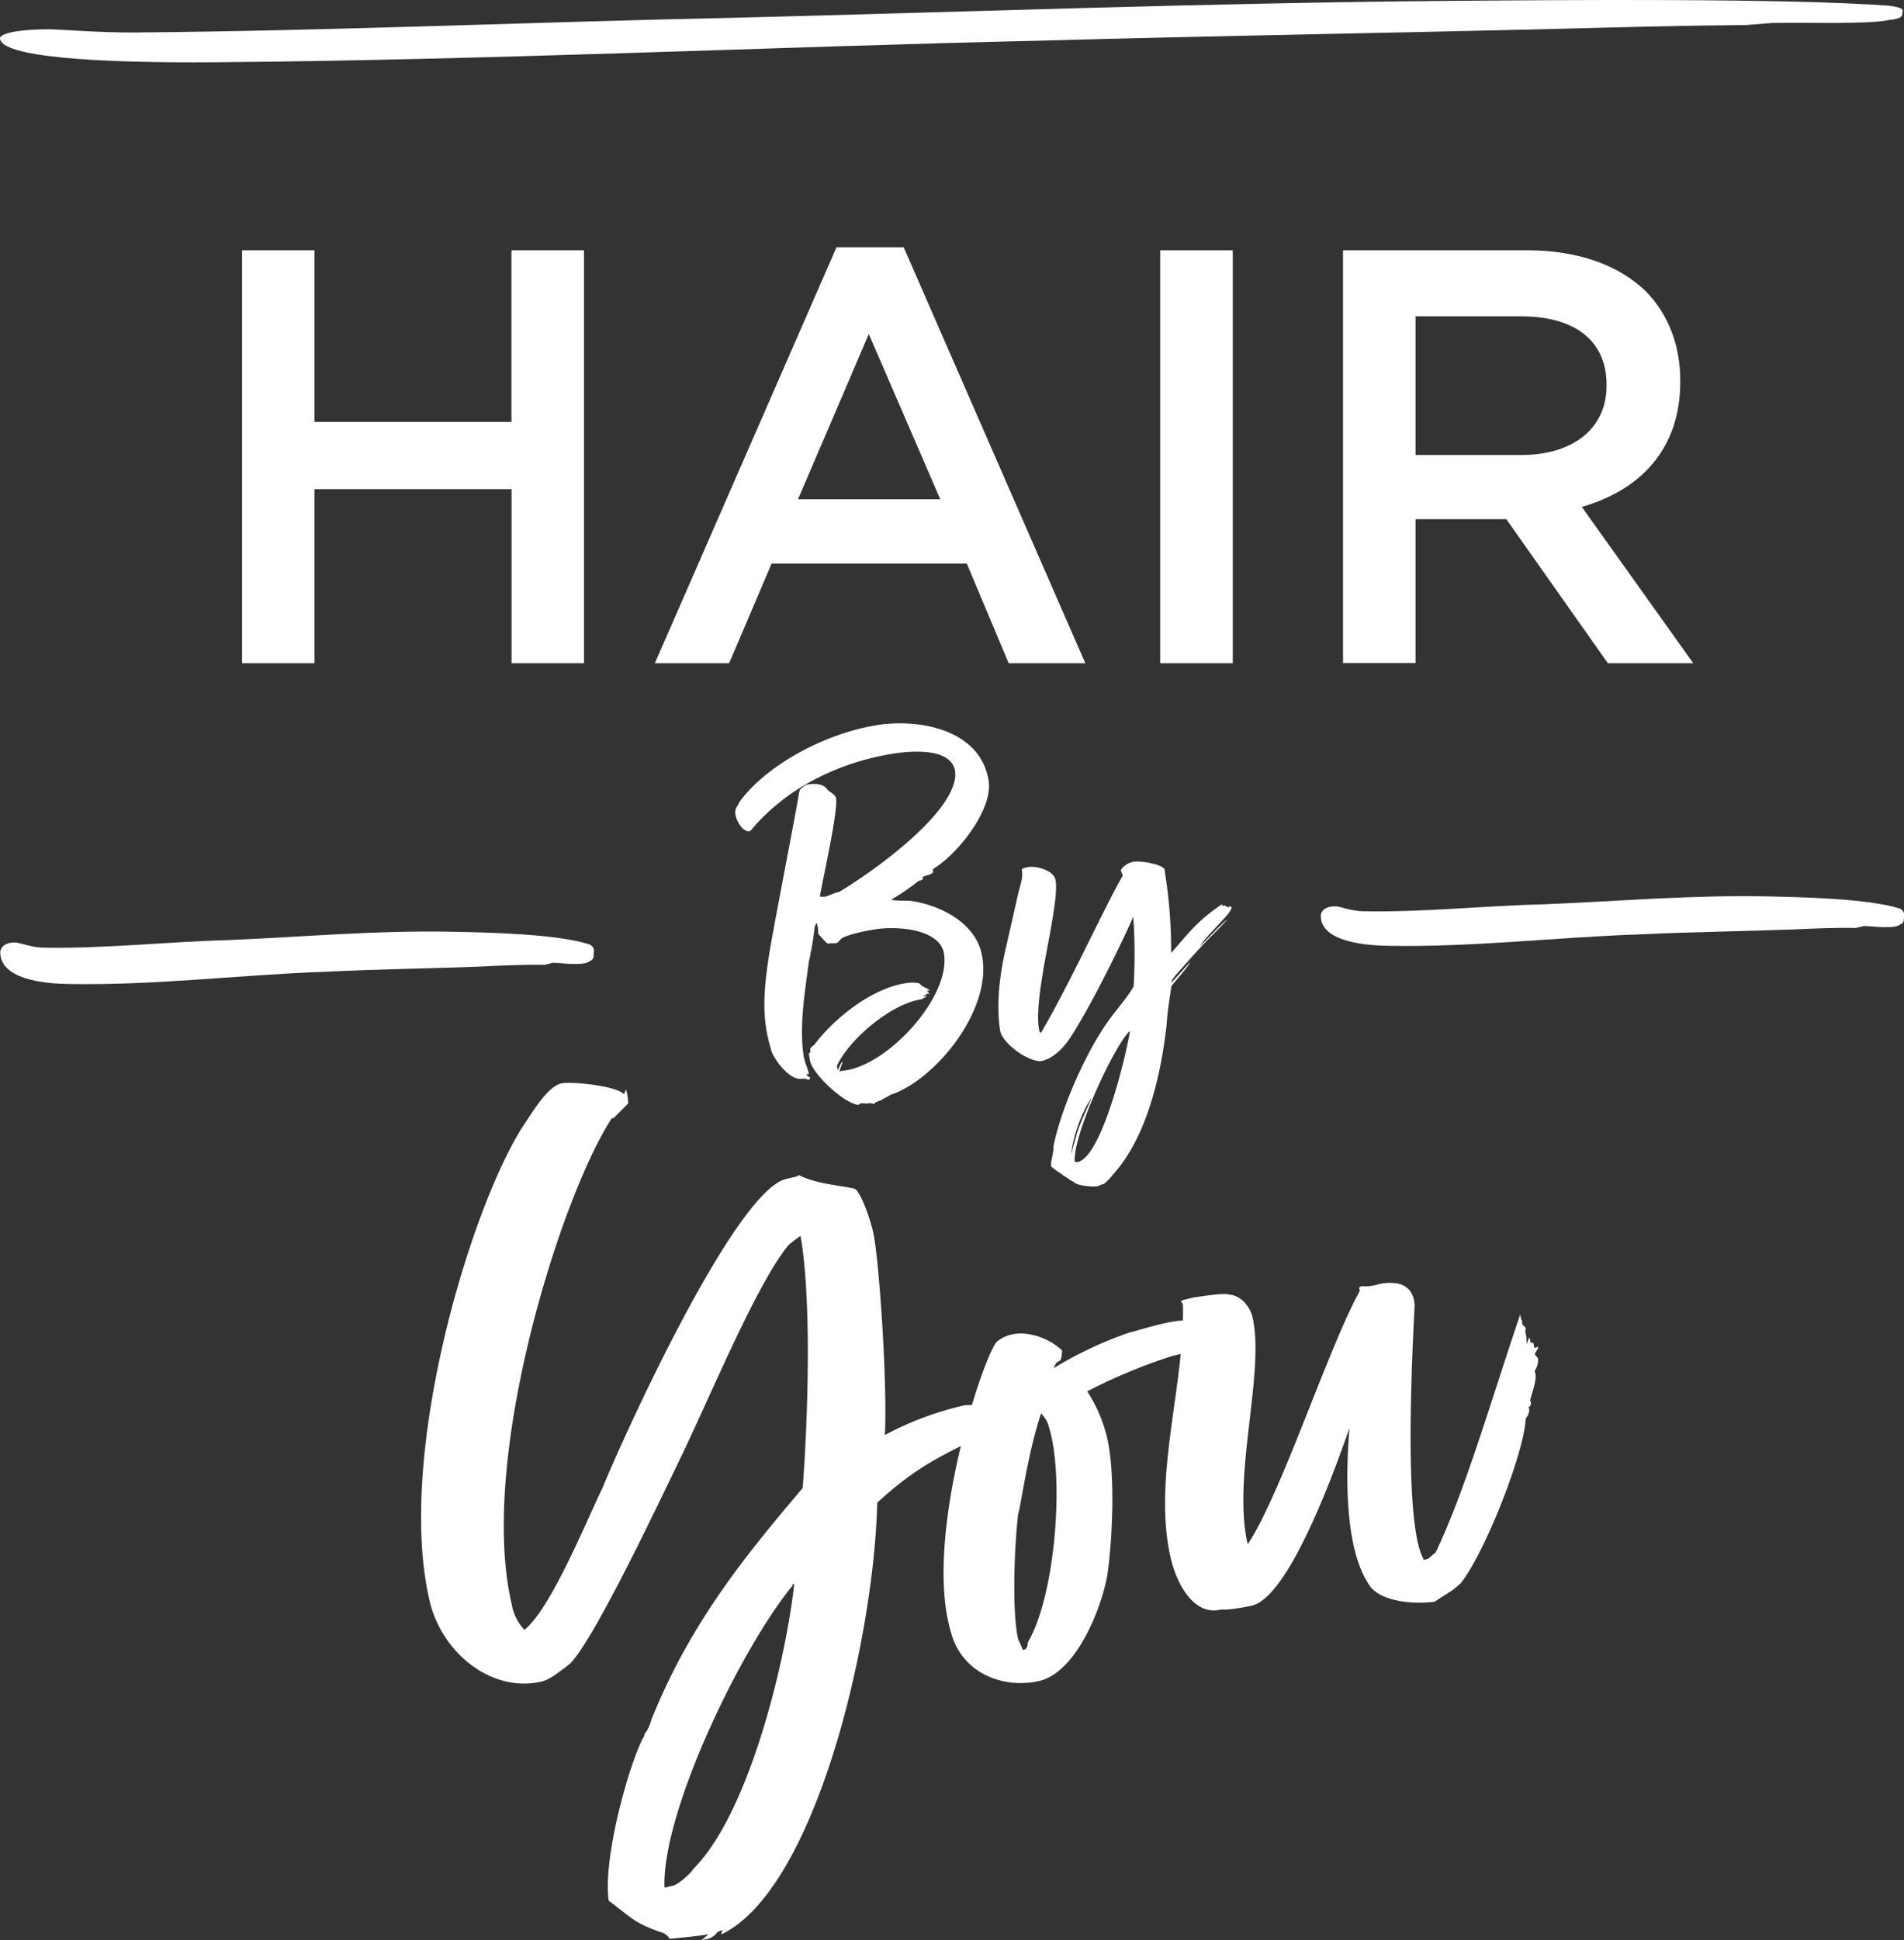
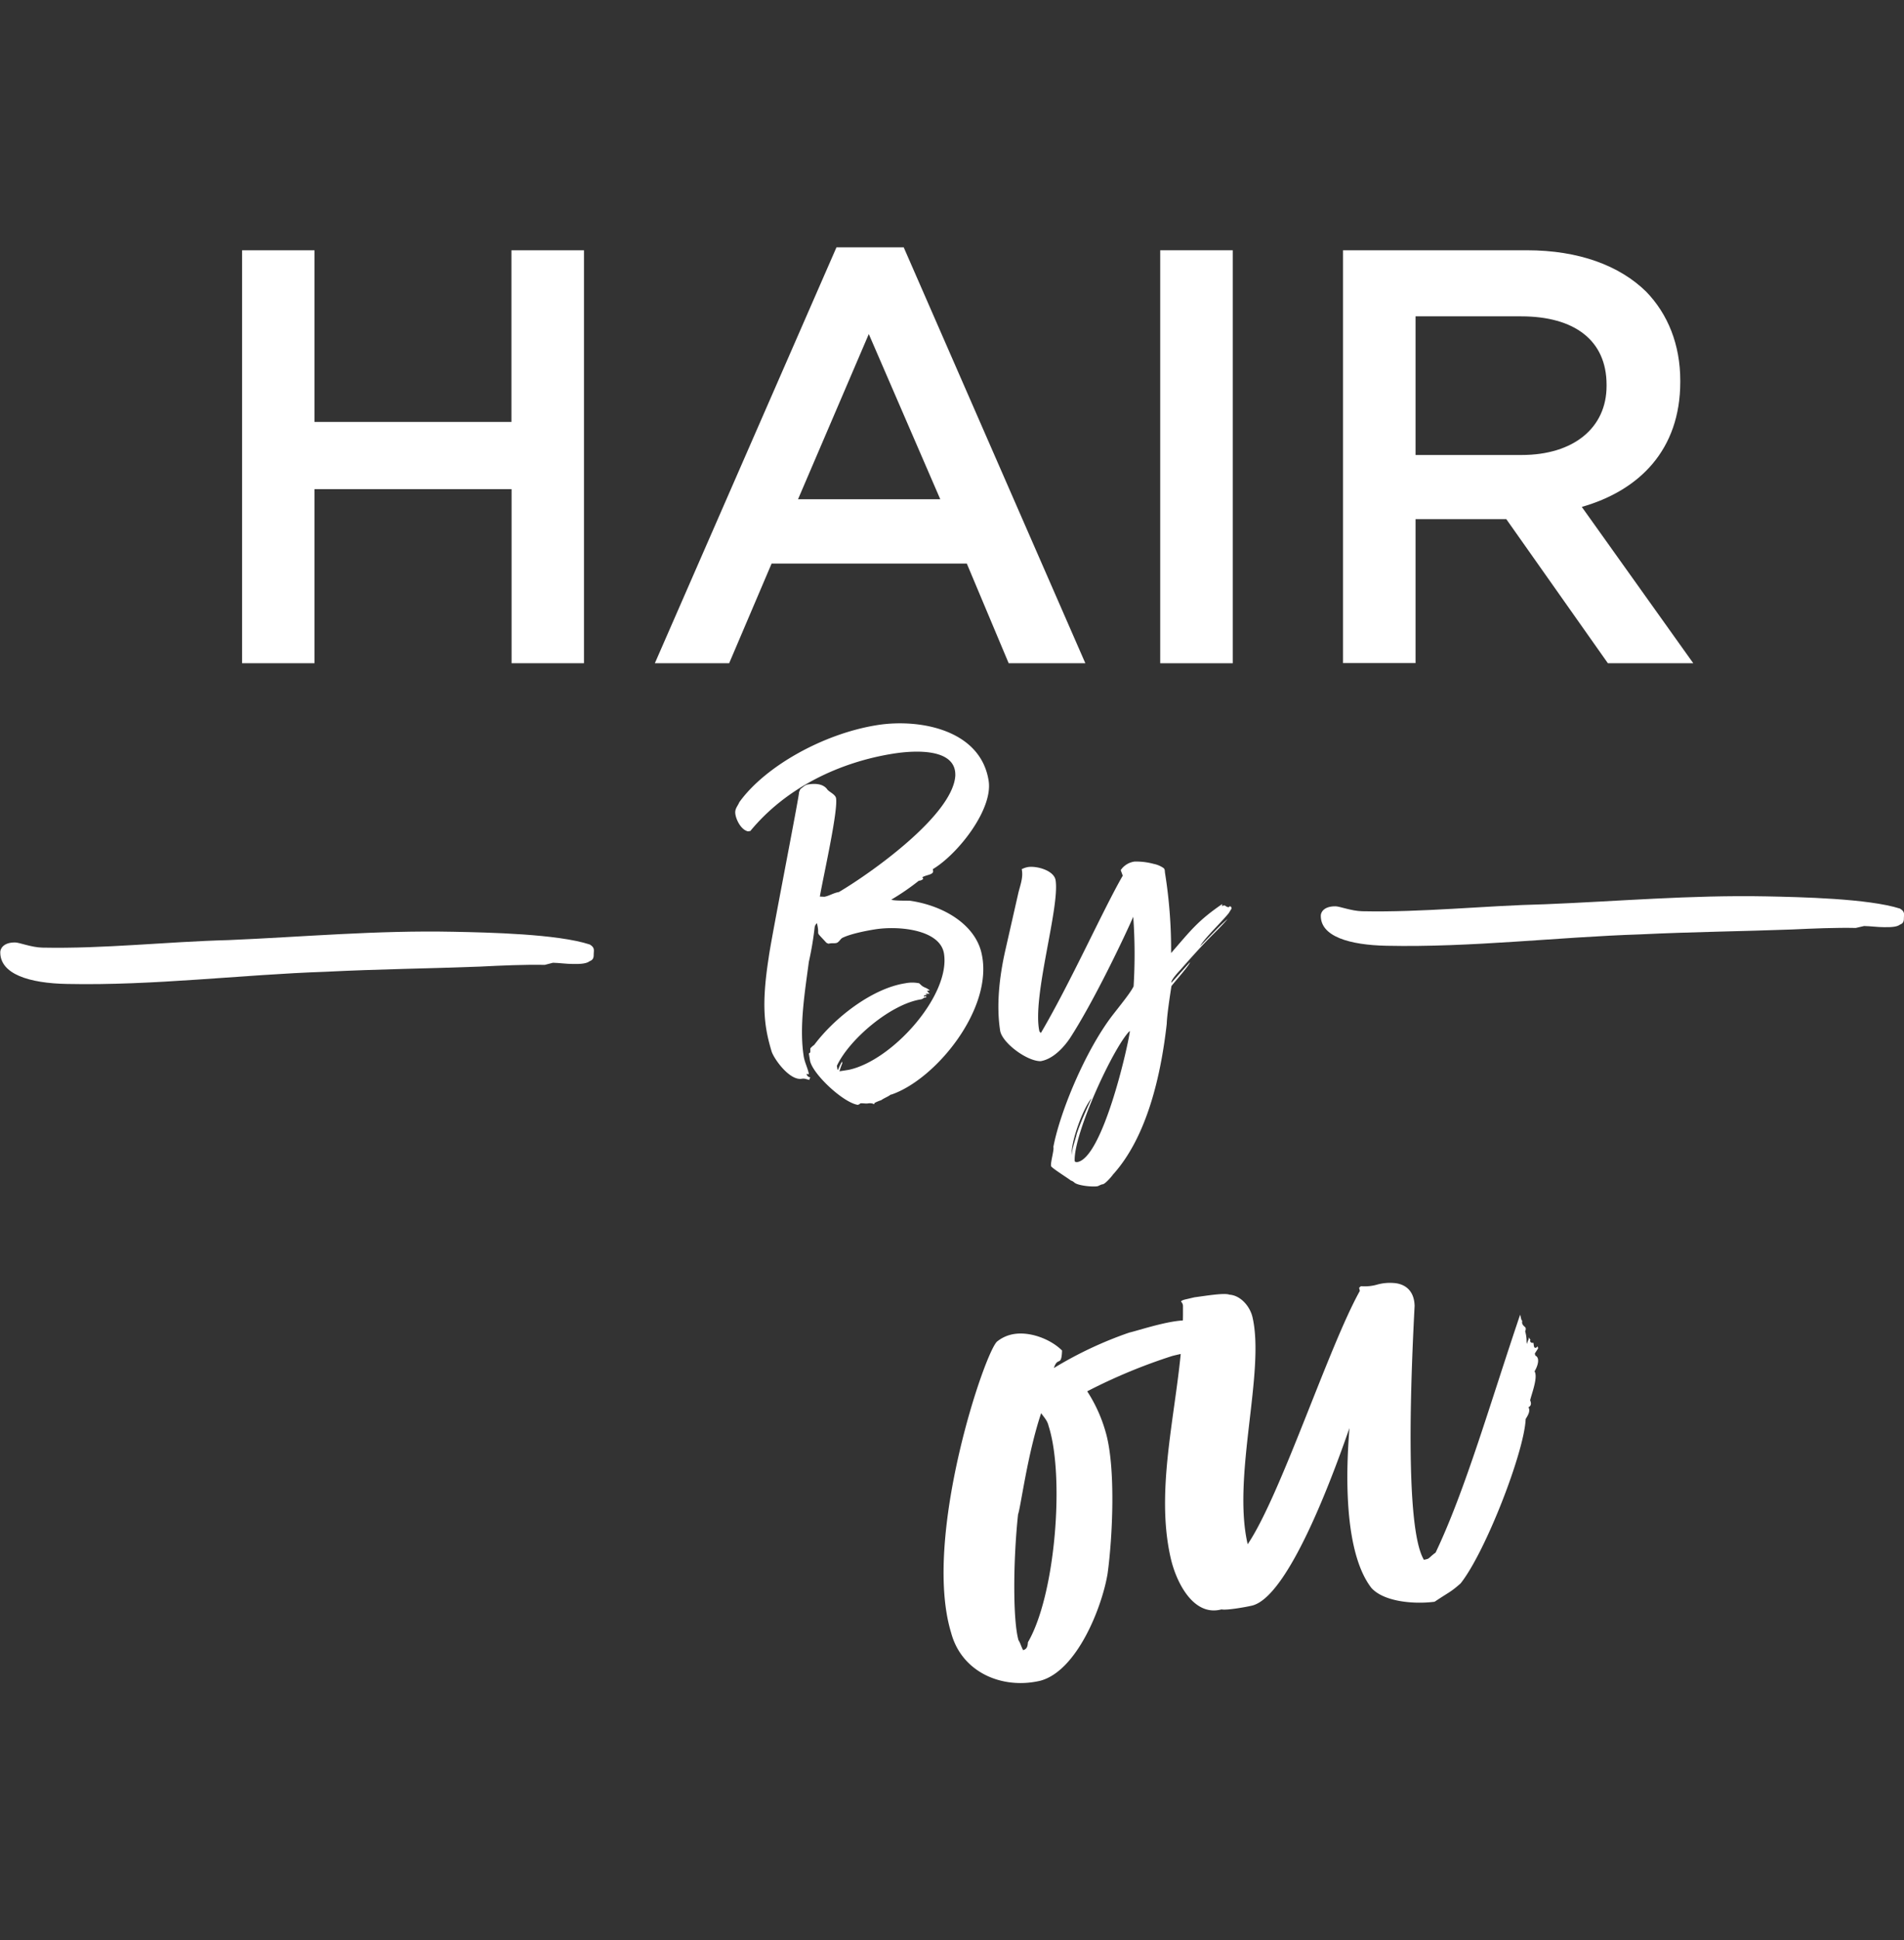
<svg xmlns="http://www.w3.org/2000/svg" viewBox="0 0 484.33 493.32">
  <rect x="0" y="0" width="484.33" height="493.32" fill="#333333" stroke="none" />
  <defs>
    <style>.cls-1{fill:#fff;}</style>
  </defs>
  <g id="Layer_2" data-name="Layer 2">
    <g id="Layer_1-2" data-name="Layer 1">
      <path class="cls-1" d="M209.7,228c1.18-.19,2.37-1,3.68-1.19,7.91-4.66,28.82-19.38,29.62-29.48.37-7.2-10.4-6.56-15.63-5.74-13.94,2.18-27.5,8.76-36.5,19.69l-.59.09c-1.69-.33-3-2.81-3.22-4.4-.21-1.32.59-2,1-3,6.47-9.05,21.35-17.47,35.17-19.63,10.6-1.66,26.21,1.11,28.26,14.18,1.13,7.27-7.81,18.63-14.2,22.46l.07.44c.15,1-1.78,1-2.72,1.61l.21.42a1.63,1.63,0,0,1-1.12.47,61,61,0,0,1-7,4.81c.66.34,4.21.23,4.81.29,8.83,1.3,16.76,6.31,18.21,13.67,2.91,13.83-11.71,31.74-23,35.6h-.15c-.8.6-1.65.86-2.45,1.43a10.27,10.27,0,0,0-1.68.7l-.09.32a2.53,2.53,0,0,0-1.53-.21c-.73.11-1.35-.09-2.08,0v.14l-.56.24c-3.81-.6-11.66-8-12.18-11.34l-.28-1.74a.48.48,0,0,0,.37-.51l0-.75a4.81,4.81,0,0,1,1-.91c5.17-6.91,14.71-14.35,23.14-15.66a8.89,8.89,0,0,1,3.56,0l.69.64c.84.59,1.11.42,2,1.18l-.72.12.71.77a2.55,2.55,0,0,0-1,0v.15l.46.07-.87.14-.1.31.59-.09.05.29-.6.1a1.51,1.51,0,0,1-.82.42c-7.56,1.19-18.09,10-21.33,16.88l.17,1h.14a14.89,14.89,0,0,1,1-2.09l.07.43a21,21,0,0,0-.72,2.05l.59-.09,1.74-.27c11.1-2.33,25.92-18.93,24.26-29.53-.95-6.1-11.39-7.15-17.49-6.2-2.18.34-6.37,1.15-8.43,2.21-.54.38-.86,1.19-1.58,1.29-.44.07-1.05,0-1.48.08l-.44.07-.48-.22c-3.23-3.52-1.53-1.25-2.42-5a1.74,1.74,0,0,0-.59,1.13,82,82,0,0,1-1.47,8.71c-1,7.6-2.49,16.46-1.31,24,.25,1.6,1.08,3.1,1.32,4.56l-.6-.06a1.1,1.1,0,0,0,1,.88l-.24.34,0,.29c-.92-.15-1.11-.42-2-.28-3,.47-6.84-4.75-7.61-6.85-1.85-6.11-2.71-11.63-.77-24,.52-4.25,7.91-41.71,7.71-42l.33-.8c.8-.59,1.18-1.07,2-1.19,1.59-.25,3.68-.27,4.8,1.19.4.68,2.13,1.3,2.29,2.32.53,3.34-3.27,20-4.12,25Z" />
      <path class="cls-1" d="M310.89,229.86l-.05.59c.11-.17.26-.19.55-.24s.67.5,1.11.42c.14,0,.14,0,.26-.19h.15c.29,0,.36.4.38.54l-.71,1.16c-1.74,2.2-6.28,6.48-7.31,8.43,2.31-2.3,5.49-5.77,7-6.89-3.67,4.15-3.52,3.23-12.1,13-.51.53-2.42,2.62-2.18,3.17l4.69-5.2c.09.59-4.6,5.79-4.7,6.09-.37,2.44-1.11,7.17-1.19,9.57-1.43,12.72-4.9,28.59-13.65,38.29-.48.67-2.13,2.56-2.72,2.51-.44.07-1,.45-1.27.49-1.3.21-4.79-.14-5.79-.88a2.53,2.53,0,0,0-1-.59c-.2-.27-5-3.24-5-3.67-.16-1,.84-4.16.59-4.86,1.72-9,8.11-24.32,14.89-33.27,2.23-2.88,4.75-5.94,5.52-7.56a133.87,133.87,0,0,0-.09-17.69c-2,4.62-9.91,21.35-16.14,30.94-1.7,2.49-4.39,5.3-7.44,5.78-3.55,0-9.81-4.72-10.28-7.77-1-6.39-.2-13.65,1.29-20.29l3.26-14.35c.43-2,1.42-4.24.94-6.4a6.07,6.07,0,0,1,1.55-.54c2.33-.36,6.69.89,7.07,3.36,1.09,7-6.06,29.81-4.11,38.44l.36.39c7.53-12.78,15.91-31.5,20.83-40l-.52-1.41a5.08,5.08,0,0,1,3.52-2.18,17,17,0,0,1,4.86.59,6.69,6.69,0,0,1,2.56,1.09c.35.39.25.7.34,1.28a123.59,123.59,0,0,1,1.54,20.3C302.86,236.61,304.69,234.1,310.89,229.86Zm-38.25,63.85c0-1.64,1.09-4.48,1.24-5.4,1-3,2.45-6.18,3.79-9.07C275.52,281.66,272.29,290.5,272.64,293.71Zm14.73-31.44v-.15c-4,3.9-14.24,25.89-14,33,0,.28.36.39.65.34,6.37-1,12.76-28.65,13.39-33.23Z" />
-       <path class="cls-1" d="M183.47,491.84l.28-1.19-1.28.6a4.33,4.33,0,0,1-3,1.82l-1.07.25,1.9-1.57c-1.88.44-8,1-9.92,1.19a3.84,3.84,0,0,0-2.37-1.71c-6.79-2.37-7.37-3.66-13.18-8-1.57-11.53,5.84-36.76,9.13-42l-.07-.27a9,9,0,0,0,1.73-3.52c10.15-25.58,25.47-43.6,38.56-59.11,1.52-20.17,2.16-48.91-.55-64.12a38.25,38.25,0,0,0-3.12,2.42c-7.9,9.77-18.59,35.48-26.74,52.68C167.87,381.45,151.42,416.44,145,423c-2.16,1.64-5,4-7.15,4.51-12.62,3-25.43-7.08-28.57-20.5-8.5-36.22,9.82-98.28,23.4-120.14,2.12-3,6.31-10.54,10.09-11.41,2.41-.57,14.29.62,15.93,2.78l.55-1.26a16.49,16.49,0,0,1,.55,3.56l-3.66,3.68-.54.13C142.69,304.1,121.54,371,130.15,407.78a12.57,12.57,0,0,0,3.24,6.6c6.69-5.25,15.66-27.44,19.87-36.07,5.76-14.08,33.82-75.57,46.73-78.57l2.14-.51c.54-.12,1.08-.25,1-.51,4.5,2.33,10.52,2.63,14.12,3.48,1.46.23,4,7.28,4.84,11,1.51,6.44,3.69,38.77,3,51.66a80.61,80.61,0,0,1,20.31-7.58l4.75-.26-1.35.31-.14.6.06.26,2.38.6-1.36,6.26c-11.18,5.45-17,8.24-26.6,17C222.39,416.22,207.65,480.25,183.47,491.84Zm18.54-89-.34-.2-.14.59c-13.22,16.15-33,57.3-32.52,76.42l.06.28,2.15-.51c1.34-.31,4.39-3,5.22-4.33,14-14,23.39-52.46,25.57-72.22Z" />
      <path class="cls-1" d="M276.56,353.74A37.8,37.8,0,0,1,281.22,364c2.67,9,1.78,27,.52,36.11-1.41,8.54-7.8,24.75-17.13,27.22-9.66,2.26-20-2.11-22.68-12.25-7.39-24.33,8.86-72.27,11.82-74.09a9,9,0,0,1,3.56-1.69c4.3-1,9.88,1.09,12.85,4.07-.14,4.28-1.09,1.39-2.08,4.45a99,99,0,0,1,19.14-9c1.61-.38,5-1.46,8.25-2.21,4.57-1.07,9.25-1.6,10.89.59l-2.18,2.78.33.2-.74.46.52,1c-.27.06-.21.33-.14.59,0,0,.79.95,1.05.89l-.47.39a53.68,53.68,0,0,0-6.53,1.24A140.39,140.39,0,0,0,276.56,353.74Zm-16.32,65.8c1.08-.25,1.16-1.12,1.24-2,7.07-12.13,9.34-42.38,5.25-55-.31-1.34-1-2-1.89-3.24-3.5,10.44-5.18,23.86-5.87,25.72-1.25,11.61-1.35,26.92.11,32C259.54,417.72,259.73,418.53,260.24,419.54Z" />
      <path class="cls-1" d="M364.93,407.24c-5.49.71-13.06-.07-16.12-3.56-7.72-10.09-6.11-33.39-5.54-40.6-2.72,7.71-14.89,42.83-24.82,45.15-1.61.38-6.53,1.24-7.72.95-7.17,1.93-11.51-6.93-12.89-12.86-4.58-19.58,2.91-42,3.08-61.86l0-2.54a1.67,1.67,0,0,0-.51-1c.2-.33.74-.46,1.54-.64l1.88-.44c2.75-.36,7.64-1.19,8.9-.67,2.88.18,5.24,3,5.87,5.71,3.26,13.95-5.24,40.57-1.22,57.74,8.41-12.45,20.55-50.09,28.53-64.41l-.19-.81.47-.39a11.39,11.39,0,0,0,4.15-.41,12.15,12.15,0,0,1,4.16-.4c2.87.18,5.25,1.89,5.34,5.83-.77,14.9-2.73,56.12,2.37,64.55l.81-.19c.53-.12.94-.78,2.16-1.64,7.6-15.93,14-38.36,21.51-60.51l.32,1.34c.33.21.12.54.18.81.26,1.07,1.33.82.77,2.08a9.45,9.45,0,0,1,.37,2.75l.12.54c.08-.87.56-1.27.43-1.78l.45.74c-.26.06-.07.86.73.68.13.53.05,1.4.6,1.27a.79.79,0,0,0,.47-.39l.13.54-.84,1.31.13.53c1.26.55.62,2.68-.2,4,.91,1.49-.68,5.54-1.12,7.34.07.26.6,1.28-.42,1.78.52,1-.1,2-.72,3-.32,8.3-10.21,33.82-16.55,41.8C368.91,404.89,368.85,404.62,364.93,407.24Z" />
      <path class="cls-1" d="M138.57,245.32c-5.15-.1-11,.16-16.51.44-13,.5-25.8.63-39.22,1.31-21.36.72-43.75,3.56-65.75,3.1C7.47,250,0,247.68.07,242.06c0-.78.74-2.5,3.83-2.44,1,0,4.1,1.25,6.85,1.31,15.81.32,31.32-1.49,47.49-1.92,18.59-.78,37.54-2.52,57.13-2.11,8.93.18,26.46.55,34.66,3.24,1.36.8,1,1.56,1,2.34s0,1.55-1.07,1.92c-.7.56-2.08.73-4.15.69-1.72,0-3.44-.27-5.15-.31Z" />
-       <path class="cls-1" d="M444.23,6.36C427.69,6.5,409,7,391.32,7.46c-41.88,1-82.66,1.67-125.64,2.85-68.34,1.55-140,4.94-210.5,5.52C24.33,16.09,0,14.47,0,9.7,0,9,2.18,7.53,12.1,7.45c3.31,0,13.24.88,22.06.81,50.68-.42,100.29-2.64,152.09-3.73C245.77,3.05,306.39.74,369.21.22c28.66-.23,84.88-.7,111.36,1.23,4.42.59,3.32,1.29,3.32,1.94s0,1.35-3.32,1.68c-2.2.51-6.61.72-13.22.77-5.51,0-11-.07-16.54,0Z" />
      <path class="cls-1" d="M472.06,235.93c-5.07-.11-10.82.14-16.23.39-12.84.48-25.34.6-38.53,1.24-21,.67-43,3.36-64.59,2.9-9.45-.19-16.84-2.37-16.73-7.71,0-.74.73-2.37,3.77-2.32,1,0,4,1.18,6.72,1.25,15.54.32,30.77-1.4,46.66-1.78,18.26-.73,36.88-2.37,56.12-2,8.78.18,26,.54,34.06,3.11,1.33.77,1,1.5,1,2.24s0,1.48-1,1.83c-.68.54-2,.69-4.07.65-1.68,0-3.37-.26-5.06-.29Z" />
      <path class="cls-1" d="M61.58,63.63H80v43.65h50.1V63.63h18.45v105H130.13V124.38H80v44.24H61.58Z" />
      <path class="cls-1" d="M212.78,62.88h17.1l46.2,105.74h-19.5l-10.65-25.34H196.28l-10.8,25.34h-18.9Zm26.4,64.05L221,84.93l-18,42Z" />
      <path class="cls-1" d="M295.13,63.63h18.45v105H295.13Z" />
      <path class="cls-1" d="M341.63,63.63h46.79c13.2,0,23.55,3.9,30.3,10.5,5.55,5.7,8.7,13.5,8.7,22.65v.3c0,17.25-10.35,27.6-25.05,31.8l28.35,39.74H409L383.17,132H360.08v36.59H341.63Zm45.44,52.05c13.2,0,21.6-6.9,21.6-17.55v-.3c0-11.25-8.1-17.4-21.75-17.4H360.08v35.25Z" />
    </g>
  </g>
</svg>